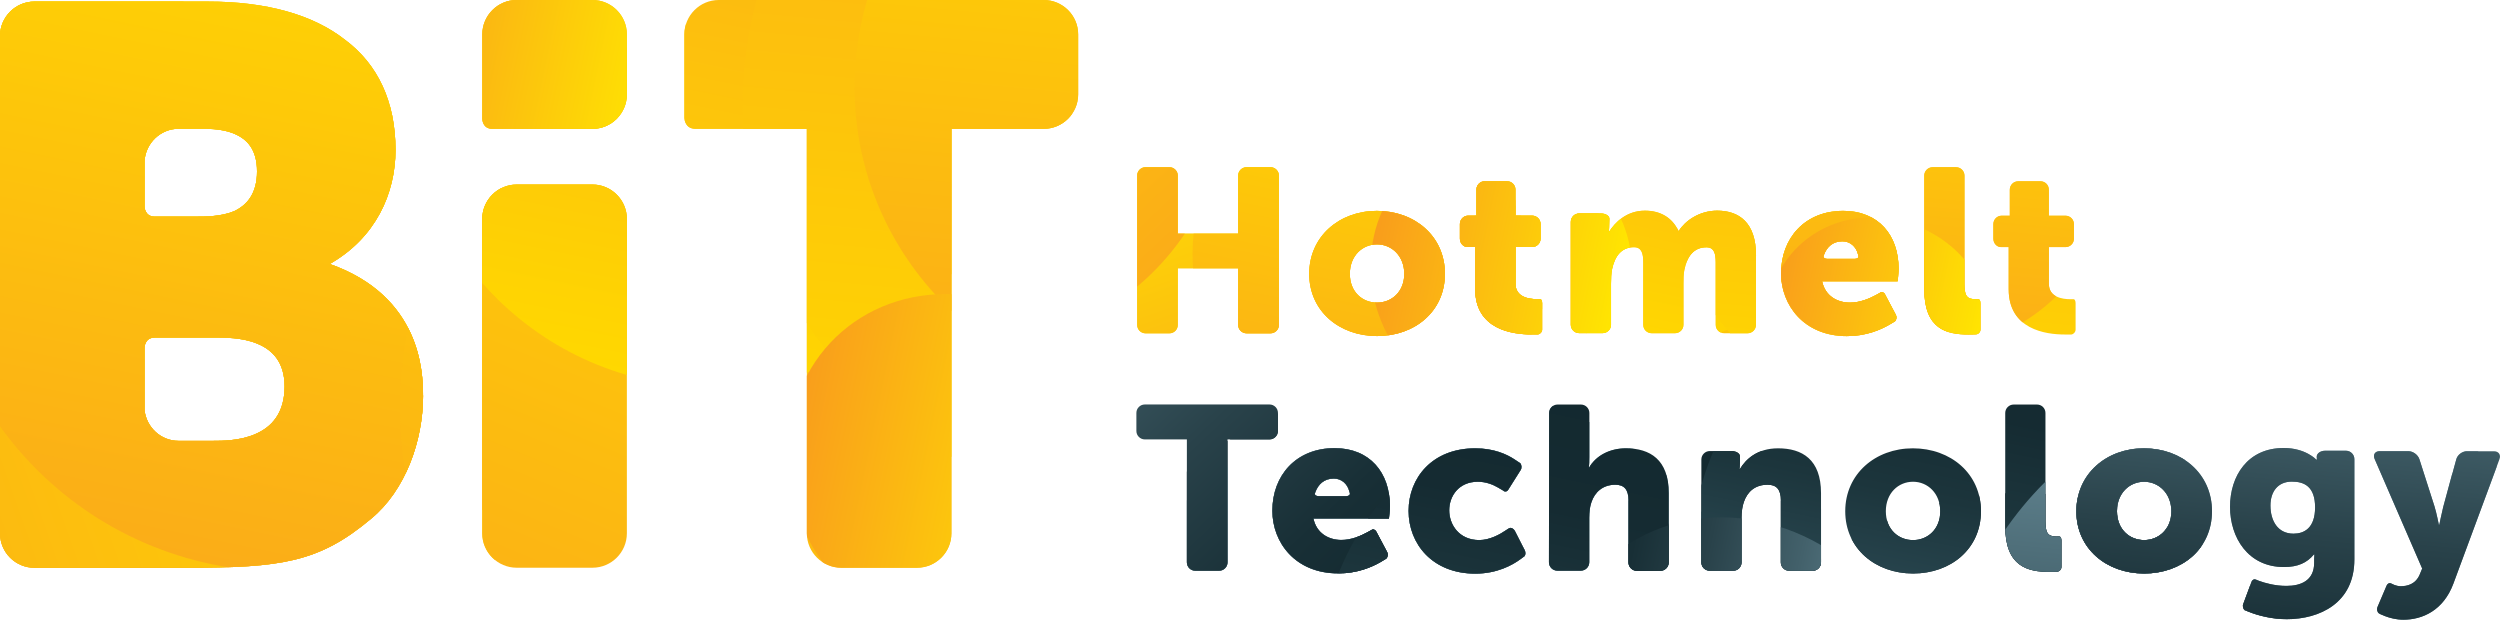
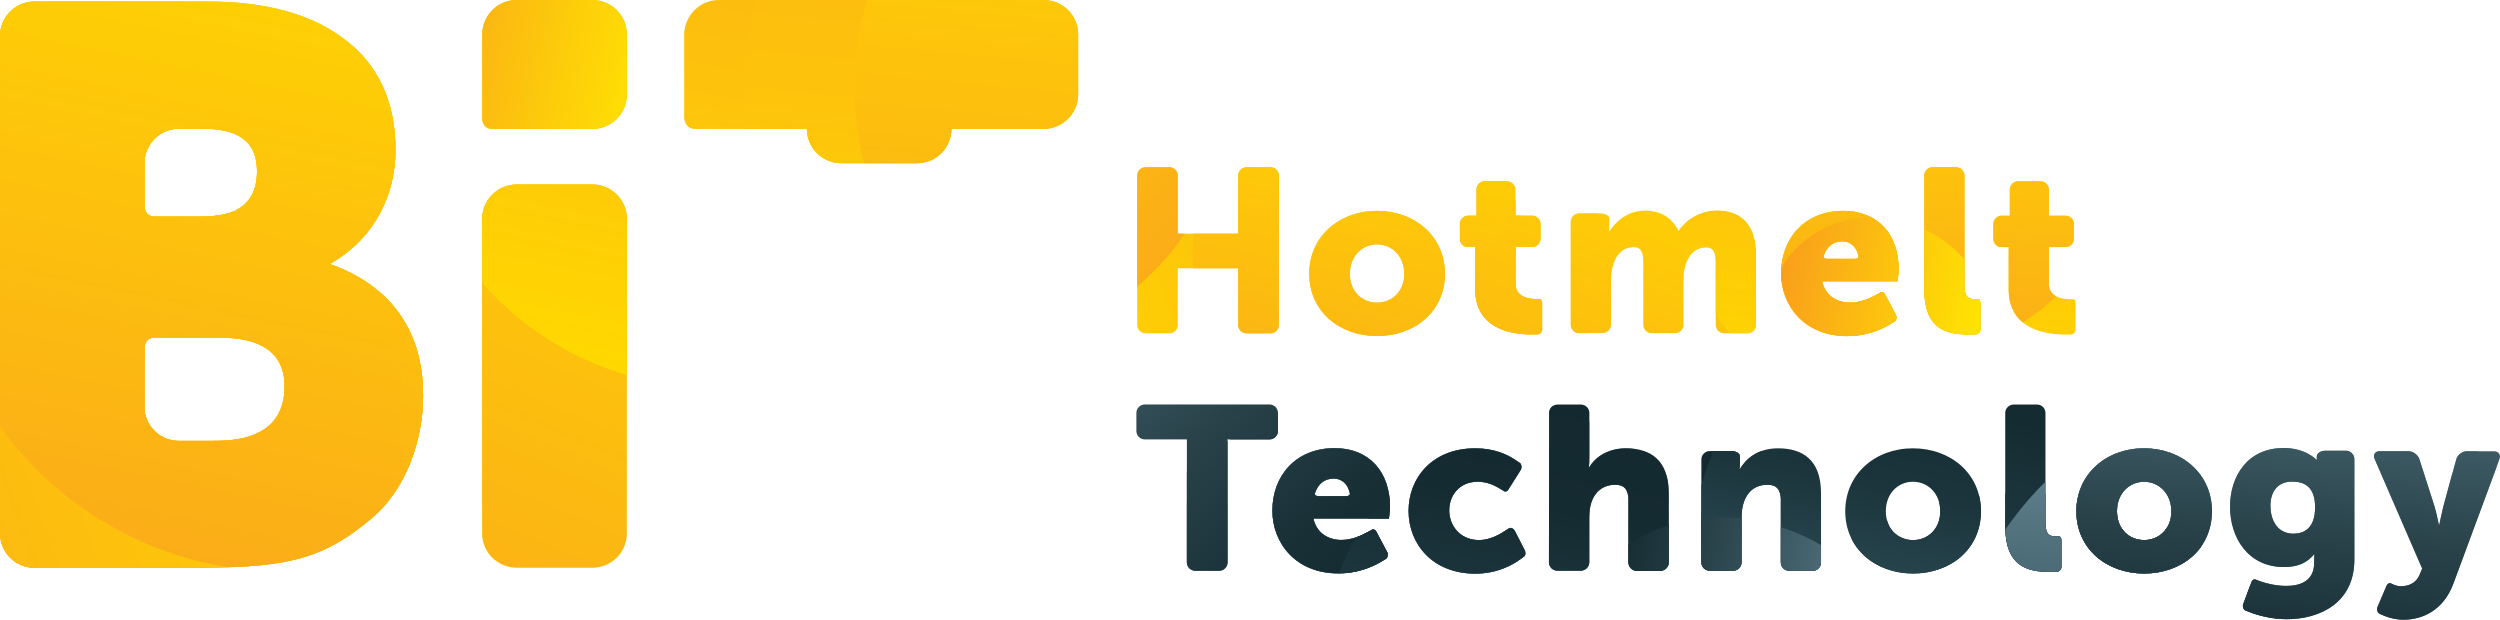
<svg xmlns="http://www.w3.org/2000/svg" xmlns:xlink="http://www.w3.org/1999/xlink" id="Layer_2" data-name="Layer 2" viewBox="0 0 401.56 99.54">
  <defs>
    <style>
      .cls-1 {
        clip-path: url(#clippath);
      }

      .cls-2 {
        fill: none;
      }

      .cls-2, .cls-3, .cls-4, .cls-5, .cls-6, .cls-7, .cls-8, .cls-9, .cls-10, .cls-11, .cls-12, .cls-13, .cls-14, .cls-15, .cls-16, .cls-17, .cls-18, .cls-19, .cls-20, .cls-21, .cls-22, .cls-23, .cls-24, .cls-25, .cls-26, .cls-27, .cls-28, .cls-29, .cls-30, .cls-31, .cls-32 {
        stroke-width: 0px;
      }

      .cls-3 {
        fill: url(#linear-gradient);
      }

      .cls-4 {
        fill: url(#linear-gradient-29);
      }

      .cls-5 {
        fill: url(#linear-gradient-28);
      }

      .cls-6 {
        fill: url(#linear-gradient-25);
      }

      .cls-7 {
        fill: url(#linear-gradient-11);
      }

      .cls-8 {
        fill: url(#linear-gradient-12);
      }

      .cls-9 {
        fill: url(#linear-gradient-13);
      }

      .cls-10 {
        fill: url(#linear-gradient-10);
      }

      .cls-11 {
        fill: url(#linear-gradient-17);
      }

      .cls-12 {
        fill: url(#linear-gradient-16);
      }

      .cls-13 {
        fill: url(#linear-gradient-19);
      }

      .cls-14 {
        fill: url(#linear-gradient-15);
      }

      .cls-15 {
        fill: url(#linear-gradient-23);
      }

      .cls-16 {
        fill: url(#linear-gradient-21);
      }

      .cls-17 {
        fill: url(#linear-gradient-18);
      }

      .cls-18 {
        fill: url(#linear-gradient-14);
      }

      .cls-19 {
        fill: url(#linear-gradient-22);
      }

      .cls-20 {
        fill: url(#linear-gradient-20);
      }

      .cls-21 {
        fill: url(#linear-gradient-27);
      }

      .cls-22 {
        fill: url(#linear-gradient-24);
      }

      .cls-23 {
        fill: url(#linear-gradient-26);
      }

      .cls-33 {
        clip-path: url(#clippath-1);
      }

      .cls-34 {
        clip-path: url(#clippath-3);
      }

      .cls-35 {
        clip-path: url(#clippath-2);
      }

      .cls-24 {
        fill: url(#linear-gradient-4);
      }

      .cls-25 {
        fill: url(#linear-gradient-2);
      }

      .cls-26 {
        fill: url(#linear-gradient-3);
      }

      .cls-27 {
        fill: url(#linear-gradient-8);
      }

      .cls-28 {
        fill: url(#linear-gradient-9);
      }

      .cls-29 {
        fill: url(#linear-gradient-7);
      }

      .cls-30 {
        fill: url(#linear-gradient-5);
      }

      .cls-31 {
        fill: url(#linear-gradient-6);
      }
    </style>
    <clipPath id="clippath">
-       <path class="cls-2" d="m100.69,35.17v50.5c0,3.04-2.48,5.52-5.52,5.52h-12.18c-3.04,0-5.53-2.48-5.53-5.52v-50.5c0-3.04,2.49-5.53,5.53-5.53h12.18c3.04,0,5.52,2.49,5.52,5.53Zm-32.73,28.37c0,7.25-2.83,15.24-8.36,19.79-8.36,7.01-14.38,7.87-29.74,7.87H5.52c-3.04,0-5.52-2.48-5.52-5.52V5.78C0,2.74,2.49.25,5.52.25h27.9c9.34,0,16.84,2.09,22,6.14,5.28,3.93,8.11,9.95,8.11,17.7,0,7-3.2,14.13-10.57,18.31,14.62,5.16,14.99,17.33,14.99,21.14h.01ZM31.43,20.65c.52,0,1.09,0,1.69.03-.58-.02-1.15-.03-1.66-.03h-.03Zm-8.21,5.18v7.36h0s0,1.57,1.58,1.6h6.65c1.6,0,4.06,0,6.14-.86,2.09-.98,3.69-2.83,3.69-6.39s-1.6-5.16-3.56-6.02c-1.41-.62-3.07-.79-4.58-.84h-4.44c-2.91,0-5.28,2.29-5.48,5.15Zm22.49,36.24c0-3.93-1.97-5.89-4.42-6.88-2.33-.98-5.29-.98-7.13-.98h-9.33v.02c-1.61,0-1.61,1.61-1.61,1.61h0v10.05c.31,2.75,2.62,4.92,5.45,4.92h5.49c1.48,0,4.42,0,6.88-1.1,2.58-1.11,4.67-3.33,4.67-7.63h0ZM95.17,0h-12.18c-3.04,0-5.52,2.49-5.52,5.52v13.57c0,.11.06,1.6,1.61,1.6h16.09c3.04,0,5.52-2.48,5.52-5.52V5.52c0-3.04-2.48-5.52-5.52-5.52Zm72.49,0h-52.21c-3.04,0-5.52,2.49-5.52,5.52v13.44c.01.29.17,1.69,1.72,1.73h17.95v64.98c0,3.04,2.49,5.52,5.52,5.52h12.18c3.04,0,5.52-2.48,5.52-5.52V20.69h14.83c3.04,0,5.53-2.49,5.53-5.52V5.52c0-3.04-2.49-5.52-5.53-5.52h0Z" />
+       <path class="cls-2" d="m100.69,35.17v50.5c0,3.04-2.48,5.52-5.52,5.52h-12.18c-3.04,0-5.53-2.48-5.53-5.52v-50.5c0-3.04,2.49-5.53,5.53-5.53h12.18c3.04,0,5.52,2.49,5.52,5.53Zm-32.73,28.37c0,7.25-2.83,15.24-8.36,19.79-8.36,7.01-14.38,7.87-29.74,7.87H5.52c-3.04,0-5.52-2.48-5.52-5.52V5.78C0,2.74,2.49.25,5.52.25h27.9c9.34,0,16.84,2.09,22,6.14,5.28,3.93,8.11,9.95,8.11,17.7,0,7-3.2,14.13-10.57,18.31,14.62,5.16,14.99,17.33,14.99,21.14h.01ZM31.43,20.65c.52,0,1.09,0,1.69.03-.58-.02-1.15-.03-1.66-.03h-.03Zm-8.21,5.18v7.36h0s0,1.57,1.58,1.6h6.65c1.6,0,4.06,0,6.14-.86,2.09-.98,3.69-2.83,3.69-6.39s-1.6-5.16-3.56-6.02c-1.41-.62-3.07-.79-4.58-.84h-4.44c-2.91,0-5.28,2.29-5.48,5.15Zm22.49,36.24c0-3.93-1.97-5.89-4.42-6.88-2.33-.98-5.29-.98-7.13-.98h-9.33v.02c-1.61,0-1.61,1.61-1.61,1.61h0v10.05c.31,2.75,2.62,4.92,5.45,4.92h5.49c1.48,0,4.42,0,6.88-1.1,2.58-1.11,4.67-3.33,4.67-7.63h0ZM95.17,0h-12.18c-3.04,0-5.52,2.49-5.52,5.52v13.57c0,.11.06,1.6,1.61,1.6h16.09c3.04,0,5.52-2.48,5.52-5.52V5.52c0-3.04-2.48-5.52-5.52-5.52Zm72.49,0h-52.21c-3.04,0-5.52,2.49-5.52,5.52v13.44c.01.29.17,1.69,1.72,1.73h17.95c0,3.04,2.49,5.52,5.52,5.52h12.18c3.04,0,5.52-2.48,5.52-5.52V20.69h14.83c3.04,0,5.53-2.49,5.53-5.52V5.52c0-3.04-2.49-5.52-5.53-5.52h0Z" />
    </clipPath>
    <linearGradient id="linear-gradient" x1="696.72" y1="2057.95" x2="836.4" y2="2057.95" gradientTransform="translate(52.49 -2146.04) rotate(160.59) scale(1 -1)" gradientUnits="userSpaceOnUse">
      <stop offset="0" stop-color="#fbad18" />
      <stop offset="1" stop-color="#ffd800" />
    </linearGradient>
    <linearGradient id="linear-gradient-2" x1="766.32" y1="1992.81" x2="766.32" y2="2120.81" gradientTransform="translate(52.49 -2146.04) rotate(160.59) scale(1 -1)" gradientUnits="userSpaceOnUse">
      <stop offset="0" stop-color="#ffe800" />
      <stop offset="1" stop-color="#f99d1c" />
    </linearGradient>
    <linearGradient id="linear-gradient-3" x1="701.63" y1="2074.51" x2="835.19" y2="2074.51" gradientTransform="translate(52.49 -2146.04) rotate(160.59) scale(1 -1)" gradientUnits="userSpaceOnUse">
      <stop offset="0" stop-color="#ffd800" />
      <stop offset="1" stop-color="#fbad18" />
    </linearGradient>
    <linearGradient id="linear-gradient-4" x1="-1360.35" y1="698.28" x2="-1247.95" y2="698.28" gradientTransform="translate(994.84 -1098.98) rotate(-78.25) scale(1 -1)" xlink:href="#linear-gradient" />
    <linearGradient id="linear-gradient-5" x1="-31.01" y1="-202.55" x2="97.45" y2="-202.55" gradientTransform="translate(-71.31 18.48) rotate(-67.45) scale(1 -1)" xlink:href="#linear-gradient" />
    <linearGradient id="linear-gradient-6" x1="-1317.16" y1="635.45" x2="-1218.47" y2="635.45" gradientTransform="translate(994.84 -1098.98) rotate(-78.25) scale(1 -1)" xlink:href="#linear-gradient-3" />
    <linearGradient id="linear-gradient-7" x1="1584.3" y1="373.88" x2="1712.76" y2="373.88" gradientTransform="translate(-33.29 -1659.48) rotate(95.41) scale(1 -1)" xlink:href="#linear-gradient" />
    <linearGradient id="linear-gradient-8" x1="-1260.7" y1="641.8" x2="-1260.7" y2="690.67" gradientTransform="translate(994.84 -1098.98) rotate(-78.25) scale(1 -1)" xlink:href="#linear-gradient-2" />
    <linearGradient id="linear-gradient-9" x1="1595.94" y1="376.71" x2="1694.63" y2="376.71" gradientTransform="translate(-33.29 -1659.48) rotate(95.41) scale(1 -1)" xlink:href="#linear-gradient-3" />
    <linearGradient id="linear-gradient-10" x1="-1319.95" y1="558.66" x2="-1319.95" y2="612" gradientTransform="translate(994.84 -1098.98) rotate(-78.25) scale(1 -1)" xlink:href="#linear-gradient-2" />
    <clipPath id="clippath-1">
      <path class="cls-2" d="m198.88,43.09v9.11c0,.74.61,1.34,1.35,1.34h3.84c.74,0,1.35-.6,1.35-1.34v-23.99c0-.74-.61-1.35-1.35-1.35h-3.84c-.74,0-1.35.61-1.35,1.35v9.32h-9.7v-9.32c0-.74-.61-1.35-1.34-1.35h-3.84c-.74,0-1.34.61-1.34,1.35v23.99c0,.74.6,1.34,1.34,1.34h3.84c.74,0,1.34-.6,1.34-1.34v-9.11h9.7Zm22.27-9.22c6.09,0,10.94,4.07,10.94,10.11s-4.85,10-10.9,10-10.9-3.99-10.9-10,4.85-10.11,10.86-10.11h0Zm.04,14.74c2.35,0,4.37-1.75,4.37-4.62s-2.01-4.74-4.37-4.74-4.37,1.83-4.37,4.74,2.01,4.62,4.37,4.62Zm22.24-8.92v5.9c0,2.16,2.2,2.46,3.43,2.46h.52c.18-.02.33.26.33.64v4.25c0,.37-.3.72-.67.78h-1.09c-3.06,0-9-.82-9-7.28v-6.76h-1.23c-.68,0-1.23-.61-1.23-1.35v-2.34c0-.74.6-1.35,1.33-1.35h1.33v-4.18c0-.74.6-1.35,1.35-1.35h3.57c.74,0,1.35.6,1.35,1.35v4.18h2.68c.74,0,1.35.6,1.35,1.35v2.34c0,.74-.61,1.35-1.35,1.35h-2.68,0Zm38.62,1.38v11.12c0,.74-.61,1.34-1.35,1.34h-3.76c-.74,0-1.35-.6-1.35-1.34v-10.04c0-1.42-.26-2.43-1.49-2.43-2.06,0-3.13,1.5-3.55,3.62-.15.68-.15,1.46-.15,2.24v6.6c0,.74-.61,1.34-1.35,1.34h-3.76c-.74,0-1.34-.6-1.34-1.34v-10.04c0-1.42-.26-2.43-1.49-2.43-2.02,0-3.06,1.42-3.51,3.47-.15.71-.18,1.57-.18,2.39v6.6c0,.74-.61,1.34-1.35,1.34h-3.76c-.75,0-1.35-.6-1.35-1.34v-16.53c0-.74.6-1.35,1.35-1.35h3.5c.74,0,1.35.38,1.35.84s-.02,1.1-.04,1.44c-.02.32-.04.59-.04.59h.08c.89-1.35,2.69-3.32,5.71-3.32,2.43,0,4.37,1.08,5.37,3.25h.07c1.01-1.61,3.29-3.25,6.16-3.25,3.51,0,6.24,1.9,6.24,7.2v.03Zm35.28,6.98h.41c.21-.02.37.26.37.64v4.25c0,.37-.3.72-.67.76,0,0-.23.03-1.27.03-3.44,0-7.09-.82-7.09-7.28v-18.24c0-.74.61-1.35,1.35-1.35h3.76c.74,0,1.35.61,1.35,1.35v17.39c0,1.83.33,2.46,1.79,2.46h0Zm-12.53-2.87h-12.13c.49,2.35,2.42,3.43,4.48,3.43,1.61,0,3.14-.66,4.14-1.2l.72-.4c.24-.19.59-.07.76.26l1.76,3.33c.17.33.1.79-.17,1.03l-.9.53c-1.38.81-3.73,1.83-6.82,1.83-6.87,0-10.56-4.97-10.56-10.08,0-5.63,3.81-10.04,10-10.04,5.68,0,8.88,3.96,8.88,9.29,0,.63-.15,2.02-.15,2.02h-.01Zm-11.81-4.28l-.08.22c-.07.25.18.46.56.46h4.48c.38,0,.63-.21.56-.46,0,0-.01-.14-.1-.36-.29-1.13-1.21-2-2.48-2-1.6,0-2.5.97-2.95,2.14m36.12-1.2v5.9c0,2.16,2.21,2.46,3.43,2.46h.53c.18-.02.33.26.33.64v4.25c0,.37-.3.72-.67.78h-1.08c-3.06,0-9-.82-9-7.28v-6.76h-1.23c-.67,0-1.23-.61-1.23-1.35v-2.34c0-.74.59-1.35,1.32-1.35h1.32v-4.18c0-.74.6-1.35,1.35-1.35h3.58c.74,0,1.34.6,1.34,1.35v4.18h2.68c.74,0,1.35.6,1.35,1.35v2.34c0,.74-.6,1.35-1.35,1.35h-2.68.01Z" />
    </clipPath>
    <linearGradient id="linear-gradient-11" x1="543.79" y1="2119.5" x2="628.82" y2="2119.5" xlink:href="#linear-gradient" />
    <linearGradient id="linear-gradient-12" x1="586.16" y1="2079.85" x2="586.16" y2="2157.77" xlink:href="#linear-gradient-2" />
    <linearGradient id="linear-gradient-13" x1="1776.4" y1="613.94" x2="1857.7" y2="613.94" gradientTransform="translate(-1536.95 -885.67) rotate(46.67) scale(1 -1)" xlink:href="#linear-gradient-3" />
    <linearGradient id="linear-gradient-14" x1="-1305.71" y1="522.11" x2="-1239.87" y2="522.11" gradientTransform="translate(994.84 -1098.98) rotate(-78.25) scale(1 -1)" xlink:href="#linear-gradient" />
    <linearGradient id="linear-gradient-15" x1="57.3" y1="-333.79" x2="135.5" y2="-333.79" gradientTransform="translate(-71.31 18.48) rotate(-67.45) scale(1 -1)" xlink:href="#linear-gradient" />
    <linearGradient id="linear-gradient-16" x1="-1279.43" y1="485.15" x2="-1219.36" y2="485.15" gradientTransform="translate(994.84 -1098.98) rotate(-78.25) scale(1 -1)" xlink:href="#linear-gradient-3" />
    <linearGradient id="linear-gradient-17" x1="1608.67" y1="498.27" x2="1686.87" y2="498.27" gradientTransform="translate(-33.29 -1659.48) rotate(95.41) scale(1 -1)" xlink:href="#linear-gradient" />
    <linearGradient id="linear-gradient-18" x1="-1272.24" y1="484.46" x2="-1272.24" y2="526.42" gradientTransform="translate(994.84 -1098.98) rotate(-78.25) scale(1 -1)" xlink:href="#linear-gradient-2" />
    <linearGradient id="linear-gradient-19" x1="1615.75" y1="500" x2="1675.82" y2="500" gradientTransform="translate(-33.29 -1659.48) rotate(95.41) scale(1 -1)" xlink:href="#linear-gradient-3" />
    <linearGradient id="linear-gradient-20" x1="-1269.03" y1="426.32" x2="-1269.03" y2="462.19" gradientTransform="translate(994.84 -1098.98) rotate(-78.25) scale(1 -1)" xlink:href="#linear-gradient-2" />
    <clipPath id="clippath-2">
      <path class="cls-2" d="m190.64,70.58v19.74c0,.75.61,1.35,1.35,1.35h3.83c.74,0,1.35-.6,1.35-1.35v-19.74h6.75c.74,0,1.35-.61,1.35-1.35v-2.91c0-.74-.61-1.35-1.35-1.35h-20.04c-.74,0-1.35.61-1.35,1.35v2.91c0,.74.61,1.35,1.35,1.35h6.76Zm70.94,9.82c0-1.79-.71-2.54-2.12-2.54-1.98,0-3.29,1.15-3.85,2.83-.26.75-.33,1.57-.34,2.47v7.16c0,.74-.62,1.34-1.36,1.34h-3.76c-.74,0-1.35-.61-1.35-1.35l.03-23.99c0-.74.61-1.34,1.35-1.34h3.76c.74,0,1.35.61,1.35,1.35v7.09c0,.97-.08,1.64-.08,1.64h.07c1.09-1.9,3.33-3.05,5.87-3.05,3.88,0,6.9,1.8,6.89,7.21v11.12c-.01.74-.62,1.35-1.36,1.35h-3.76c-.74,0-1.35-.62-1.35-1.36v-9.92h0Zm24.47,0c0-1.79-.71-2.54-2.13-2.54-2.02,0-3.24,1.12-3.81,2.76-.26.74-.37,1.6-.37,2.54v7.16c0,.75-.61,1.35-1.35,1.35h-3.76c-.74,0-1.35-.6-1.35-1.35v-16.52c0-.74.61-1.35,1.35-1.35h3.5c.75,0,1.35.38,1.35.84v.84c0,.63-.07,1.2-.07,1.2h.07c.89-1.5,2.72-3.32,6.12-3.32,3.88,0,6.9,1.79,6.9,7.2v11.12c0,.75-.61,1.35-1.35,1.35h-3.76c-.74,0-1.35-.6-1.35-1.35v-9.92h.01Zm21.2-8.39c6.08,0,10.94,4.06,10.94,10.11s-4.85,10-10.9,10-10.9-4-10.9-10,4.85-10.11,10.86-10.11Zm.03,14.74c2.36,0,4.37-1.76,4.37-4.63s-2.01-4.74-4.37-4.74-4.37,1.83-4.37,4.74,2.02,4.63,4.37,4.63Zm37.09-14.74c6.08,0,10.93,4.06,10.93,10.11s-4.85,10-10.9,10-10.89-4-10.89-10,4.85-10.11,10.86-10.11h0Zm.03,14.74c2.36,0,4.37-1.76,4.37-4.63s-2.02-4.74-4.37-4.74-4.36,1.83-4.36,4.74,2.01,4.63,4.36,4.63Zm-121.3-3.46h-12.13c.49,2.35,2.43,3.44,4.48,3.44,1.61,0,3.14-.66,4.14-1.21l.71-.39c.25-.19.58-.07.76.25l1.76,3.32c.17.33.1.79-.17,1.04l-.9.54c-1.38.8-3.73,1.83-6.82,1.82-6.87,0-10.56-4.96-10.56-10.08,0-5.63,3.8-10.04,10-10.04,5.67,0,8.88,3.95,8.88,9.29,0,.63-.15,2.01-.15,2.01h0Zm-11.81-4.28l-.08.23c-.07.25.18.45.56.45h4.48c.38,0,.63-.2.57-.45,0,0-.02-.15-.1-.36-.3-1.13-1.21-2.01-2.48-2.01-1.6,0-2.5.97-2.95,2.14m119.05,7.16h.41c.21-.02.37.26.37.64v4.26c0,.37-.3.71-.67.76,0,0-.22.03-1.27.03-3.43,0-7.09-.83-7.09-7.28v-18.25c0-.74.61-1.35,1.35-1.35h3.76c.74,0,1.35.6,1.35,1.35v17.39c0,1.83.33,2.46,1.79,2.46h0Zm41.52-4.67c0-3.4-1.79-4.14-3.73-4.14-2.28,0-3.44,1.64-3.44,3.84,0,2.38,1.12,4.52,3.7,4.52,1.68,0,3.47-.86,3.47-4.23h0Zm-11.25,16.55c-.3-.21-.43-.65-.3-1l1.33-3.58c.12-.35.46-.52.73-.36h.02c.12.06.27.12.44.18.97.36,2.59.82,4.44.82,2.31,0,4.44-.86,4.44-3.7v-.64c0-.22.04-.71.04-.71h-.08c-1.12,1.35-2.58,2.02-4.81,2.02-5.78,0-8.66-4.75-8.66-9.67s2.8-9.45,8.62-9.45c3.51,0,5.22,1.86,5.22,1.86h.12s-.04-.22-.04-.45h0c0-.53.6-.97,1.35-.97h3.35c.74,0,1.35.6,1.35,1.35v16.12c0,7.01-5.6,9.59-10.86,9.59-2.16,0-4.51-.52-6.3-1.27l-.36-.15c.12.05.23.1.36.15l-.4-.17v.03Zm33.3-21.97l.63-2.3c.19-.72.96-1.3,1.7-1.3h4.36c.74,0,1.14.57.88,1.26l-1.21,3.28-6.2,16.73c-1.6,4.3-4.96,5.79-8.03,5.79-1.17,0-2.21-.29-2.99-.59-.19-.08-.36-.15-.51-.22h-.04c-.12-.06-.23-.12-.34-.18l-.04-.02c-.29-.22-.39-.66-.25-1l1.48-3.48c.15-.34.48-.49.74-.32h.02c.12.07.27.13.43.2l.04.02c.32.12.68.21,1.02.21,1.04,0,2.43-.3,3.09-1.94l.37-.9-6.3-14.52-1.34-3.09c-.29-.68.07-1.24.81-1.24h4.62c.74,0,1.53.58,1.76,1.28l.48,1.5,1.94,6.06c.33,1.04.71,2.99.71,2.99h.07s.37-1.83.63-2.87l1.45-5.35h.02Zm-152.02,9.1c.43-.33.68-.39.68-.39.26-.03.6.19.76.5l1.17,2.29-.79-1.51,1.19,2.29c.17.33.16.77-.03.98l-.68.5c-1.27.93-3.72,2.3-7.23,2.3-6.87,0-10.71-4.78-10.71-10.08s3.81-10.05,10.71-10.05c2.98,0,5.05.95,6.28,1.76.93.61.95.63.95.63.24.29.27.77.07,1.09l-2.01,3.19c-.2.32-.57.36-.83.1l-.8-.47c-.8-.47-1.93-.93-3.25-.93-3.06,0-4.59,2.31-4.59,4.59s1.57,4.78,4.82,4.78c1.7,0,3.34-.92,4.33-1.6" />
    </clipPath>
    <clipPath id="clippath-3">
-       <path class="cls-2" d="m384.26,104.44c0-.72.36-1.1,1.04-1.1h1.06c.68,0,1.04.38,1.04,1.1v.64c0,.34-.04.64-.04.64h.04c.32-1.06,1.37-2.48,2.6-2.48.67,0,.89.38.89,1.1v1.12c0,.72-.36,1.1-1.04,1.1-1.56,0-2.32,1.4-2.32,3.08v2.9c0,.72-.36,1.1-1.04,1.1h-1.2c-.68,0-1.04-.38-1.04-1.1v-8.1Z" />
-     </clipPath>
+       </clipPath>
    <linearGradient id="linear-gradient-21" x1="528.54" y1="2195.29" x2="644.53" y2="2195.29" gradientTransform="translate(52.49 -2146.04) rotate(160.59) scale(1 -1)" gradientUnits="userSpaceOnUse">
      <stop offset="0" stop-color="#6190a1" />
      <stop offset=".11" stop-color="#4d7684" />
      <stop offset=".27" stop-color="#385a65" />
      <stop offset=".43" stop-color="#27444d" />
      <stop offset=".6" stop-color="#1c353c" />
      <stop offset=".78" stop-color="#152b32" />
      <stop offset="1" stop-color="#13292f" />
    </linearGradient>
    <linearGradient id="linear-gradient-22" x1="586.34" y1="2141.21" x2="586.34" y2="2247.49" gradientTransform="translate(52.49 -2146.04) rotate(160.59) scale(1 -1)" gradientUnits="userSpaceOnUse">
      <stop offset="0" stop-color="#749aa8" />
      <stop offset=".08" stop-color="#688c99" />
      <stop offset=".38" stop-color="#43616b" />
      <stop offset=".64" stop-color="#29424a" />
      <stop offset=".85" stop-color="#182f36" />
      <stop offset="1" stop-color="#13292f" />
    </linearGradient>
    <linearGradient id="linear-gradient-23" x1="1811.27" y1="588.44" x2="1922.18" y2="588.44" gradientTransform="translate(-1536.95 -885.67) rotate(46.67) scale(1 -1)" xlink:href="#linear-gradient-22" />
    <linearGradient id="linear-gradient-24" x1="-1377.73" y1="476.71" x2="-1287.9" y2="476.71" gradientTransform="translate(994.84 -1098.98) rotate(-78.25) scale(1 -1)" xlink:href="#linear-gradient-21" />
    <linearGradient id="linear-gradient-25" x1="-6.99" y1="-409.19" x2="99.67" y2="-409.19" gradientTransform="translate(-71.31 18.48) rotate(-67.45) scale(1 -1)" xlink:href="#linear-gradient-21" />
    <linearGradient id="linear-gradient-26" x1="-1342.79" y1="425.86" x2="-1260.84" y2="425.86" gradientTransform="translate(994.84 -1098.98) rotate(-78.25) scale(1 -1)" xlink:href="#linear-gradient-21" />
    <linearGradient id="linear-gradient-27" x1="1675.84" y1="564.93" x2="1782.52" y2="564.93" gradientTransform="translate(-33.29 -1659.48) rotate(95.41) scale(1 -1)" xlink:href="#linear-gradient-22" />
    <linearGradient id="linear-gradient-28" x1="-1331.58" y1="426.89" x2="-1331.58" y2="484.12" gradientTransform="translate(994.84 -1098.98) rotate(-78.25) scale(1 -1)" xlink:href="#linear-gradient-22" />
    <linearGradient id="linear-gradient-29" x1="1647.3" y1="566.06" x2="1729.26" y2="566.06" gradientTransform="translate(-33.29 -1659.48) rotate(95.41) scale(1 -1)" xlink:href="#linear-gradient-22" />
  </defs>
  <g id="Layer_2-2" data-name="Layer 2">
    <g id="Layer_1-2" data-name="Layer 1-2">
      <g class="cls-1">
        <g>
          <path class="cls-3" d="m-52.46,72.91C-65.28,36.53-46.18-3.36-9.8-16.18c36.38-12.82,76.27,6.28,89.08,42.66,12.82,36.38-6.28,76.26-42.65,89.09-36.38,12.81-76.27-6.29-89.09-42.66Z" />
          <path class="cls-25" d="m-46.24,71.84C-58.93,36.95-42.69-1.58-8.42-11.59,25.82-21.67,63.54-2.08,74.26,29.55c10.77,31.7-7.95,66.09-40.22,79.43-32.32,13.28-67.56-2.18-80.28-37.14Z" />
          <path class="cls-26" d="m-45.82,88.13C-58.07,53.34-39.81,15.21-5.03,2.95c34.79-12.26,72.92,6,85.18,40.78,12.26,34.79-6.01,72.92-40.79,85.18-34.78,12.26-72.91-6-85.17-40.78h-.01Z" />
          <path class="cls-24" d="m57.05-19.39c30.39,6.32,49.91,36.08,43.58,66.47-6.32,30.39-36.08,49.9-66.47,43.58C3.78,84.34-15.74,54.58-9.41,24.2-3.09-6.2,26.67-25.72,57.05-19.39Z" />
          <path class="cls-30" d="m153.12,6.16c32.76,13.6,48.29,51.19,34.69,83.95-13.6,32.76-51.18,48.29-83.95,34.69-32.76-13.6-48.29-51.19-34.68-83.95C82.78,8.09,120.36-7.44,153.12,6.16Z" />
          <path class="cls-31" d="m124.58-35.45c26.68,5.55,43.81,31.67,38.25,58.36-5.54,26.68-31.67,43.81-58.36,38.26-26.68-5.54-43.81-31.68-38.26-58.35,5.55-26.69,31.68-43.82,58.36-38.27h0Z" />
          <path class="cls-29" d="m177.44,80.9c-35.31-3.34-61.23-34.69-57.89-70,3.35-35.31,34.68-61.23,69.99-57.89,35.32,3.34,61.23,34.68,57.89,70-3.34,35.31-34.68,61.23-70,57.89h0Z" />
          <path class="cls-27" d="m91.17-24.18c13.65,3.5,21.82,15.94,18.64,28.41-3.19,12.45-15.81,21.41-28.57,19.37-12.75-2.03-21.53-15.46-19.22-29.38,2.31-13.93,15.53-21.89,29.16-18.4h0Z" />
          <path class="cls-28" d="m181.96,63.11c-27.12-2.56-47.04-26.64-44.47-53.78,2.57-27.13,26.64-47.04,53.77-44.47s47.05,26.64,44.48,53.77-26.65,47.05-53.78,44.47h0Z" />
          <path class="cls-10" d="m158.81,48.13c14.89,3.83,23.81,17.4,20.34,31-3.48,13.59-17.25,23.37-31.18,21.14-13.92-2.21-23.5-16.87-20.98-32.06,2.52-15.2,16.94-23.89,31.82-20.08Z" />
        </g>
      </g>
      <g class="cls-33">
        <g>
          <path class="cls-7" d="m163.78,61.97c-7.81-22.14,3.82-46.42,25.96-54.23,22.15-7.8,46.42,3.83,54.23,25.97,7.8,22.15-3.82,46.42-25.96,54.23-22.15,7.8-46.43-3.82-54.23-25.97h0Z" />
-           <path class="cls-8" d="m167.57,61.32c-7.72-21.24,2.16-44.69,23.02-50.78,20.84-6.14,43.8,5.79,50.33,25.05,6.56,19.29-4.84,40.23-24.48,48.34-19.67,8.09-41.12-1.33-48.87-22.61h0Z" />
          <path class="cls-9" d="m184.46,44.43c-16.33,15.41-42.06,14.65-57.46-1.68-15.4-16.33-14.66-42.05,1.67-57.46,16.33-15.4,42.06-14.65,57.46,1.68,15.41,16.33,14.65,42.05-1.67,57.46h0Z" />
          <path class="cls-18" d="m231.18,8.57c17.8,3.7,29.23,21.14,25.53,38.94-3.7,17.81-21.13,29.23-38.93,25.53-17.8-3.71-29.24-21.14-25.53-38.94,3.7-17.8,21.13-29.24,38.93-25.53Z" />
          <path class="cls-14" d="m288.92,21.34c19.94,8.28,29.4,31.16,21.12,51.11-8.28,19.94-31.16,29.39-51.1,21.12-19.94-8.28-29.39-31.16-21.12-51.1,8.28-19.94,31.16-29.39,51.1-21.12h0Z" />
-           <path class="cls-12" d="m271.55-3.98c16.24,3.38,26.67,19.27,23.29,35.52-3.37,16.24-19.28,26.67-35.52,23.29-16.24-3.38-26.66-19.28-23.29-35.52,3.37-16.24,19.29-26.67,35.53-23.29h-.01Z" />
          <path class="cls-11" d="m303.73,66.84c-21.5-2.03-37.28-21.12-35.24-42.61,2.03-21.5,21.11-37.27,42.6-35.24,21.5,2.03,37.27,21.11,35.24,42.61-2.04,21.49-21.11,37.28-42.61,35.24h0Z" />
-           <path class="cls-17" d="m245.5,23.22c11.71,3.01,18.73,13.68,16,24.39-2.74,10.69-13.58,18.38-24.53,16.63-10.95-1.74-18.48-13.27-16.5-25.22,1.98-11.96,13.33-18.79,25.03-15.8h0Z" />
          <path class="cls-13" d="m306.48,56.01c-16.52-1.56-28.63-16.22-27.07-32.74,1.56-16.51,16.21-28.63,32.73-27.07,16.51,1.57,28.64,16.22,27.08,32.73-1.56,16.51-16.22,28.64-32.73,27.07h0Z" />
          <path class="cls-20" d="m305.39,35.5c10.02,2.57,16.01,11.7,13.68,20.85-2.34,9.14-11.61,15.72-20.97,14.22-9.37-1.48-15.81-11.35-14.11-21.56,1.69-10.23,11.4-16.07,21.4-13.51Z" />
        </g>
      </g>
      <g class="cls-35">
        <g class="cls-34">
          <path class="cls-32" d="m182.53,100.44c0-.72.36-1.1,1.04-1.1h1.23c.68,0,1.04.38,1.04,1.1v7.94c0,1.5.93,2.3,2.36,2.3s2.36-.8,2.36-2.3v-7.94c0-.72.36-1.1,1.04-1.1h1.23c.68,0,1.04.38,1.04,1.1v7.94c0,3.22-2.24,5.5-5.66,5.5s-5.7-2.28-5.7-5.5v-7.94Z" />
          <path class="cls-32" d="m222.42,103.1c1.98,0,2.57,1.02,2.57,1.02h.04s-.02-.2-.02-.46v-3.22c0-.72.36-1.1,1.04-1.1h1.2c.68,0,1.04.38,1.04,1.1v12.1c0,.72-.36,1.1-1.04,1.1h-.99c-.68,0-1.04-.34-1.04-1v-.12s.02-.14.02-.14h-.04s-.82,1.5-2.83,1.5c-2.66,0-4.41-2.2-4.41-5.4s1.86-5.38,4.46-5.38Zm.76,7.92c.99,0,1.92-.76,1.92-2.54,0-1.24-.63-2.46-1.92-2.46-1.03,0-1.92.88-1.92,2.46s.78,2.54,1.92,2.54Z" />
        </g>
        <g>
          <path class="cls-16" d="m174.14,138.67c-10.65-30.2,5.22-63.32,35.43-73.97,30.21-10.63,63.32,5.22,73.97,35.43,10.65,30.21-5.22,63.31-35.41,73.97-30.21,10.65-63.34-5.22-73.97-35.41h-.01Z" />
          <path class="cls-19" d="m179.31,137.79c-10.54-28.97,2.95-60.96,31.41-69.27,28.43-8.37,59.74,7.9,68.66,34.16,8.94,26.33-6.6,54.87-33.41,65.95-26.84,11.03-56.1-1.81-66.66-30.84h0Z" />
          <path class="cls-15" d="m210.16,108.85c-22.28,21.02-57.38,19.98-78.39-2.29-21.02-22.27-19.98-57.37,2.29-78.38,22.28-21.02,57.37-19.98,78.39,2.29,21.02,22.28,19.98,57.37-2.29,78.38h0Z" />
          <path class="cls-22" d="m265.84,64.86c24.28,5.05,39.88,28.83,34.83,53.11-5.05,24.29-28.83,39.88-53.11,34.82-24.29-5.05-39.88-28.82-34.83-53.11s28.83-39.88,53.11-34.83h0Z" />
          <path class="cls-6" d="m344.85,83.25c27.21,11.29,40.1,42.51,28.81,69.72-11.29,27.2-42.51,40.09-69.72,28.8-27.2-11.29-40.1-42.49-28.8-69.7,11.29-27.21,42.51-40.09,69.7-28.81Z" />
          <path class="cls-23" d="m321.14,48.71c22.15,4.61,36.38,26.3,31.77,48.46-4.6,22.15-26.3,36.38-48.46,31.77-22.15-4.61-36.38-26.3-31.77-48.45,4.61-22.16,26.3-36.38,48.46-31.78Z" />
          <path class="cls-21" d="m361.06,168.35c-29.32-2.77-50.85-28.8-48.07-58.12,2.77-29.32,28.8-50.84,58.12-48.08,29.32,2.77,50.84,28.8,48.07,58.13-2.77,29.31-28.8,50.84-58.12,48.07h0Z" />
          <path class="cls-5" d="m283.96,84.06c15.98,4.11,25.55,18.68,21.83,33.27-3.74,14.57-18.52,25.07-33.46,22.68-14.94-2.36-25.22-18.11-22.51-34.41,2.69-16.31,18.18-25.64,34.14-21.54h-.01Z" />
          <path class="cls-4" d="m367.22,115.44c-22.52-2.14-39.06-22.12-36.93-44.66,2.14-22.52,22.12-39.06,44.65-36.93s39.07,22.12,36.93,44.65c-2.13,22.52-22.12,39.07-44.65,36.93h0Z" />
        </g>
      </g>
    </g>
  </g>
</svg>